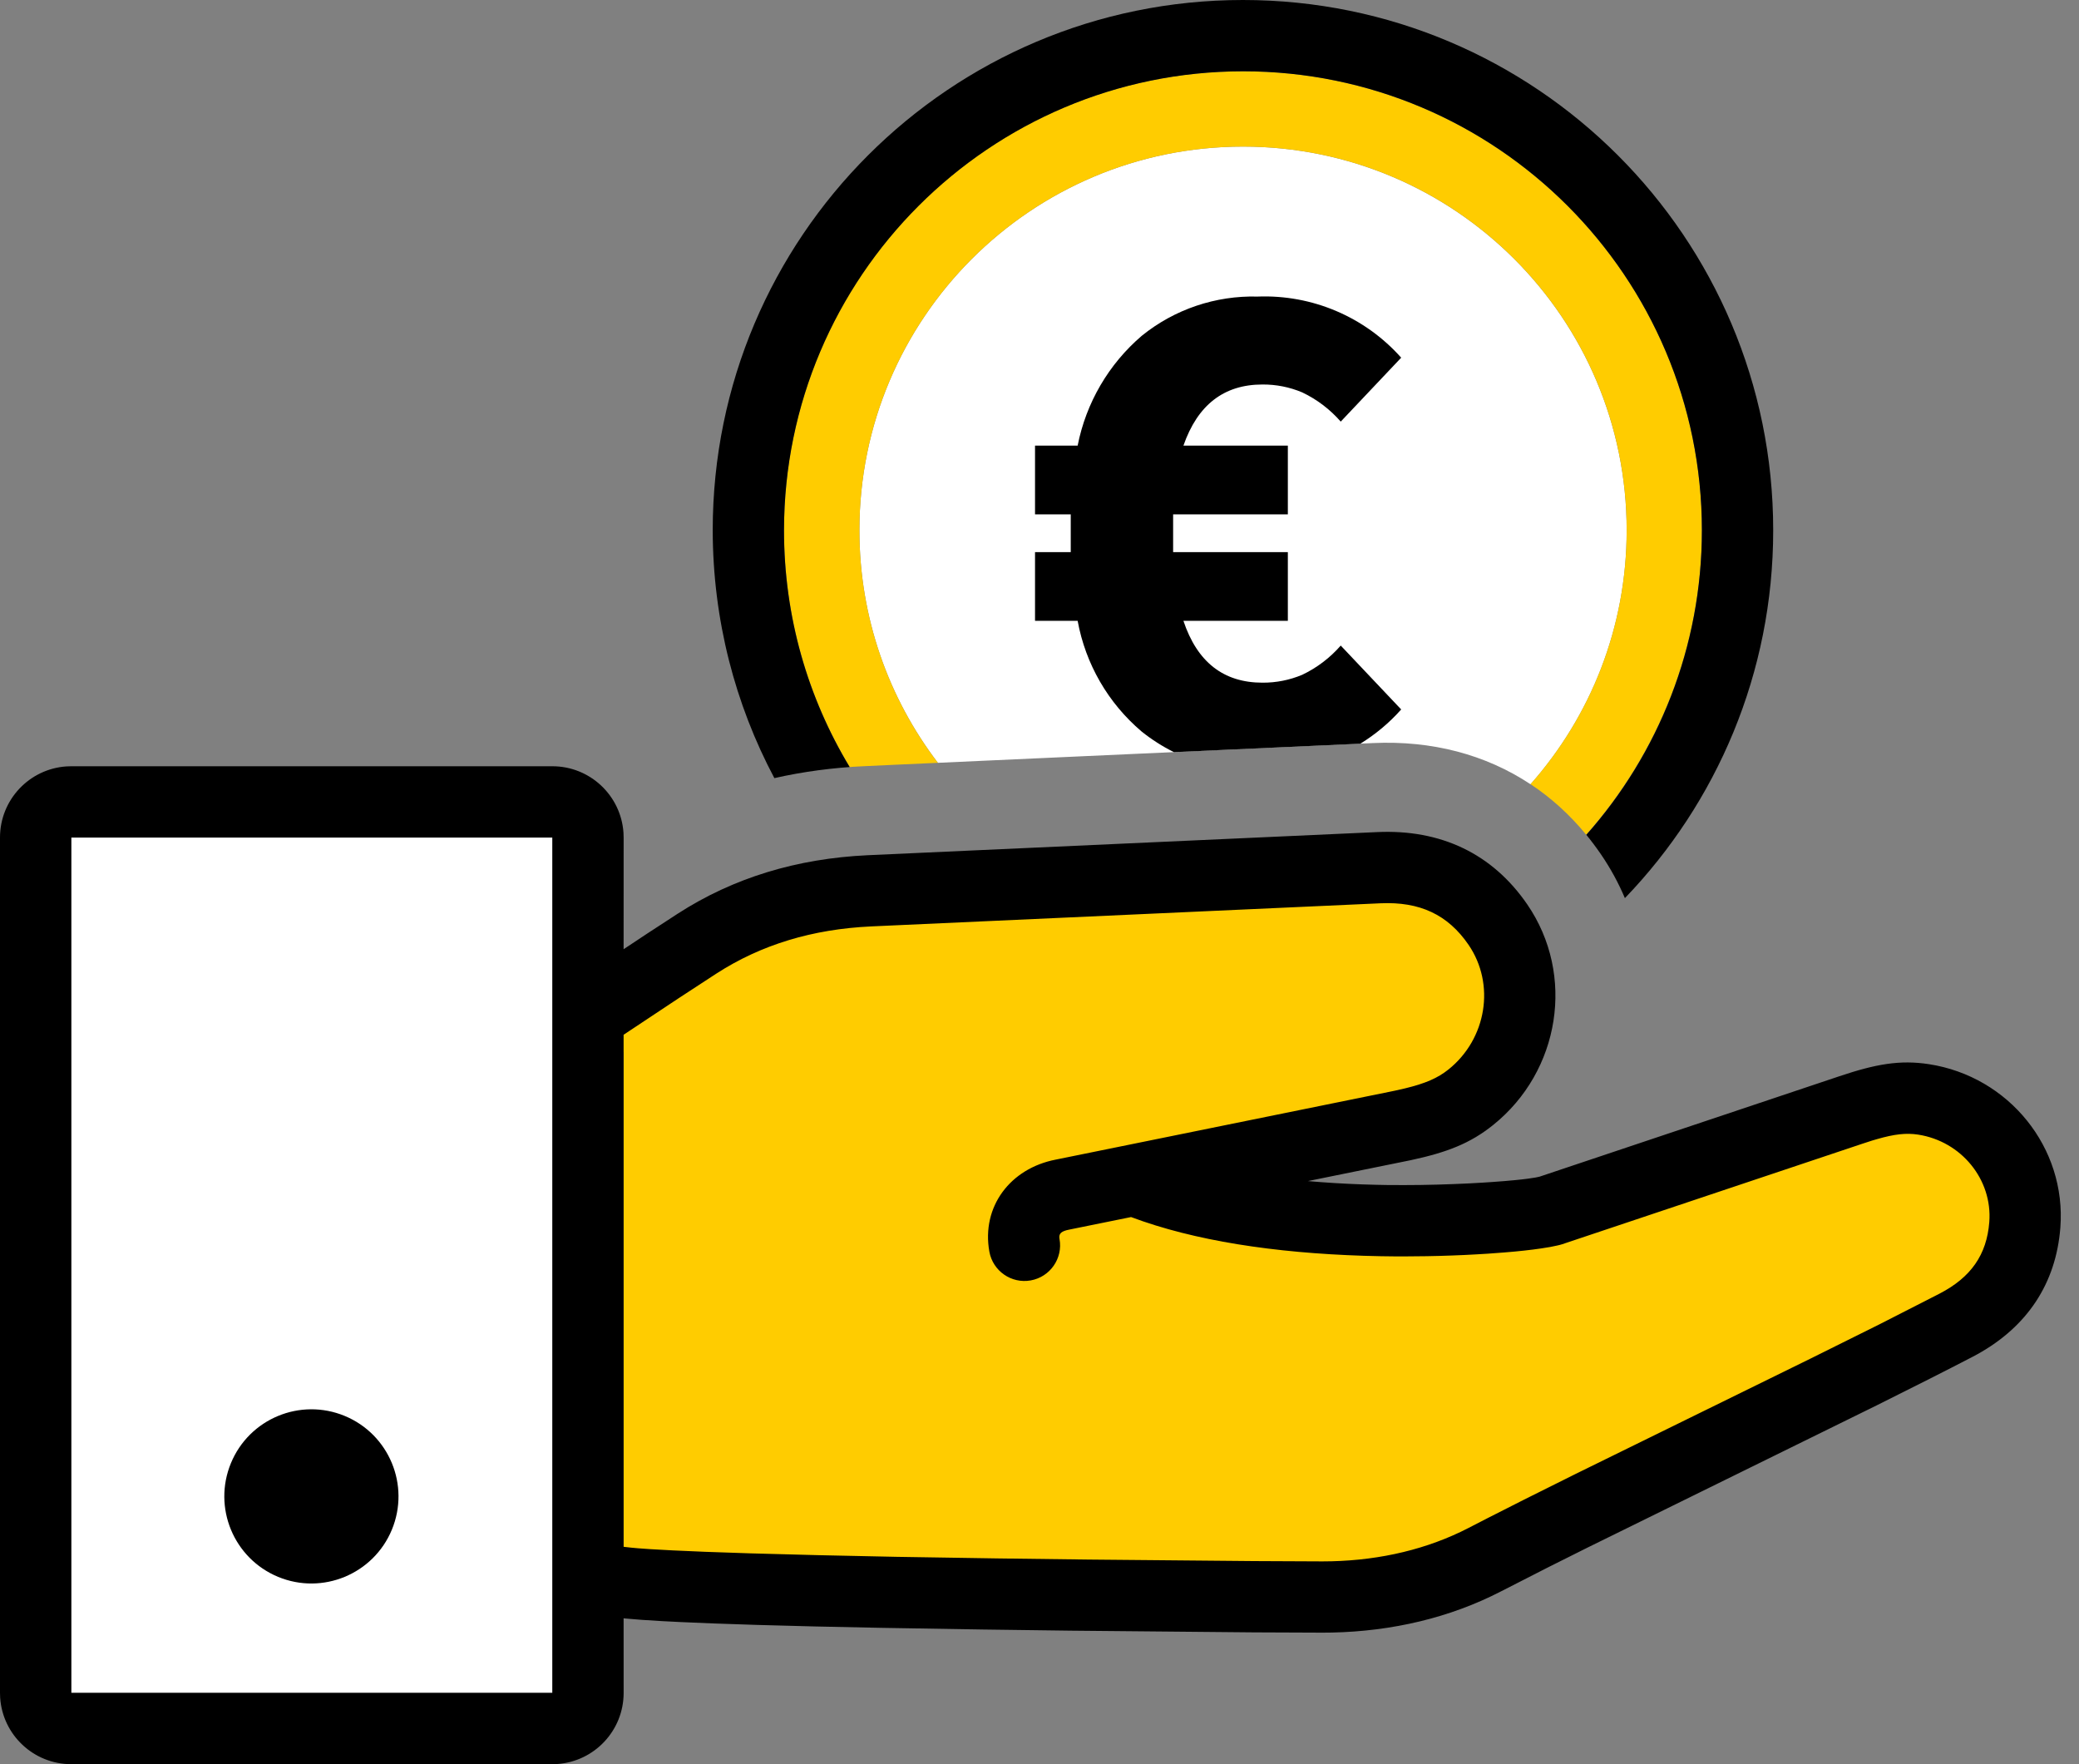
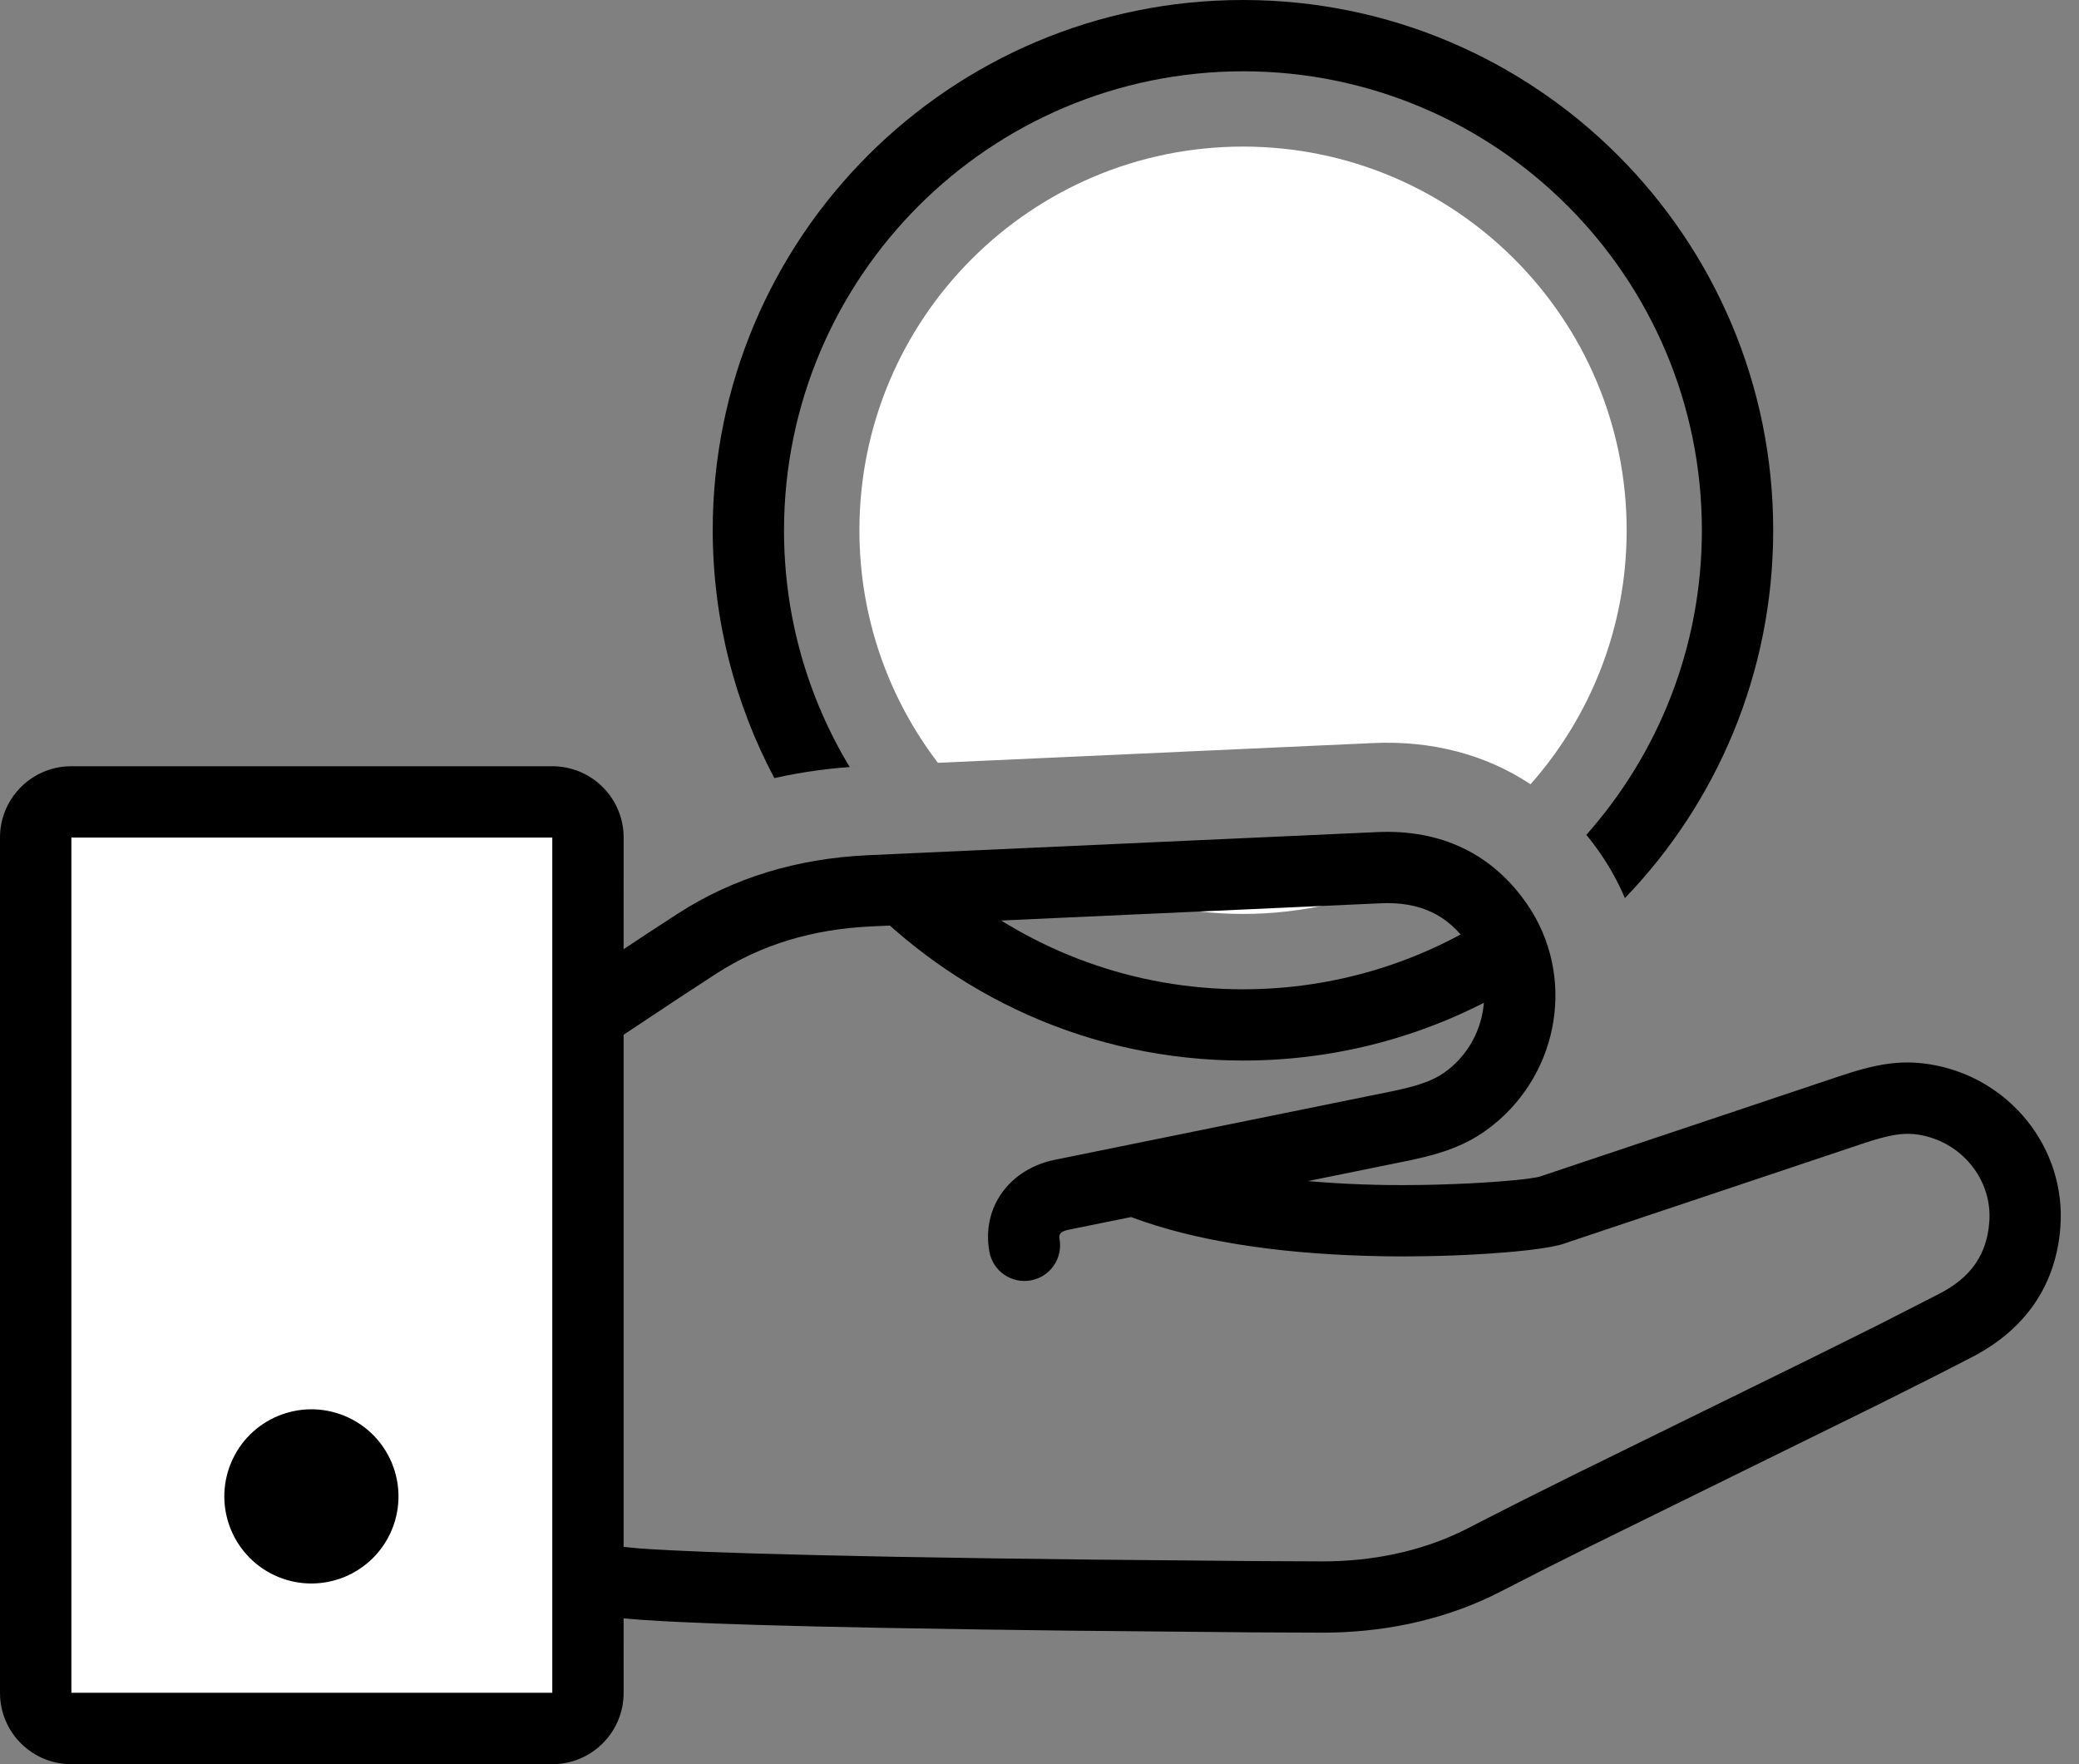
<svg xmlns="http://www.w3.org/2000/svg" width="66" height="56" viewBox="0 0 66 56">
  <rect x="0" y="0" width="66" height="56" fill="#808080" stroke="none" />
  <g fill="none" fill-rule="evenodd">
-     <path fill="#FFF" fill-rule="nonzero" d="M45.075,27.642 L44.854,27.755 C43.228,28.559 41.398,29.011 39.462,29.011 C37.699,29.011 36.024,28.636 34.511,27.962 L27.601,28.277 C32.991,28.024 38.382,27.791 43.772,27.543 C44.232,27.522 44.667,27.554 45.075,27.642 Z M39.459,4.653 C46.185,4.654 51.639,10.106 51.64,16.833 C51.64,19.924 50.488,22.747 48.589,24.895 C47.158,23.946 45.448,23.502 43.59,23.587 L29.775,24.214 C28.212,22.167 27.283,19.608 27.283,16.833 C27.282,10.108 32.733,4.655 39.459,4.653 Z" />
-     <path fill="#FC0" fill-rule="nonzero" d="M47.35,29.074 L47.23,29.152 C44.981,30.575 42.316,31.4 39.459,31.403 C35.983,31.403 32.792,30.186 30.288,28.155 L34.511,27.962 C36.022,28.636 37.697,29.01 39.459,29.011 C41.483,29.011 43.392,28.517 45.072,27.643 C45.972,27.836 46.738,28.303 47.35,29.074 Z M39.459,2.262 C47.506,2.262 54.029,8.786 54.029,16.833 C54.025,20.541 52.637,23.924 50.355,26.496 C49.832,25.858 49.239,25.323 48.588,24.892 C50.487,22.747 51.639,19.924 51.64,16.832 C51.64,10.107 46.188,4.654 39.462,4.653 C32.737,4.653 27.284,10.105 27.283,16.83 C27.282,19.606 28.211,22.165 29.774,24.214 L28.354,24.278 L27.415,24.322 L26.974,24.348 C25.65,22.154 24.889,19.582 24.889,16.832 C24.889,8.785 31.412,2.262 39.459,2.262 Z" />
+     <path fill="#FFF" fill-rule="nonzero" d="M45.075,27.642 L44.854,27.755 C43.228,28.559 41.398,29.011 39.462,29.011 C37.699,29.011 36.024,28.636 34.511,27.962 L27.601,28.277 C32.991,28.024 38.382,27.791 43.772,27.543 Z M39.459,4.653 C46.185,4.654 51.639,10.106 51.64,16.833 C51.64,19.924 50.488,22.747 48.589,24.895 C47.158,23.946 45.448,23.502 43.59,23.587 L29.775,24.214 C28.212,22.167 27.283,19.608 27.283,16.833 C27.282,10.108 32.733,4.655 39.459,4.653 Z" />
    <path fill="#000" fill-rule="nonzero" d="M30.288,28.156 C32.793,30.186 35.983,31.403 39.458,31.403 C42.368,31.403 45.078,30.55 47.353,29.081 C47.422,29.166 47.489,29.256 47.553,29.351 C47.944,29.92 48.165,30.557 48.229,31.203 C45.674,32.766 42.671,33.665 39.459,33.665 C34.601,33.66 30.225,31.599 27.153,28.306 C27.302,28.294 27.451,28.284 27.601,28.277 Z M39.459,0 C48.755,0 56.292,7.536 56.292,16.833 C56.292,21.367 54.499,25.482 51.584,28.509 C51.38,28.027 51.126,27.56 50.82,27.113 C50.673,26.899 50.52,26.695 50.36,26.5 C52.642,23.929 54.028,20.543 54.028,16.833 C54.028,8.787 47.506,2.263 39.459,2.263 C31.416,2.273 24.899,8.79 24.889,16.833 C24.889,19.582 25.65,22.154 26.974,24.348 L27.415,24.322 C26.443,24.367 25.497,24.493 24.583,24.7 C23.337,22.353 22.63,19.675 22.626,16.833 C22.626,7.536 30.163,0 39.459,0 Z" />
-     <path fill="#000" fill-rule="nonzero" d="M39.924,9.414 C41.657,9.347 43.329,10.058 44.482,11.354 L44.482,11.354 L42.563,13.383 C42.223,12.994 41.808,12.678 41.341,12.456 C40.941,12.287 40.511,12.202 40.077,12.205 C38.855,12.205 38.019,12.852 37.569,14.146 L37.569,14.146 L40.884,14.146 L40.884,16.327 L37.242,16.327 L37.242,17.526 L40.884,17.526 L40.884,19.707 L37.569,19.707 C38.005,21.015 38.841,21.67 40.077,21.67 C40.511,21.673 40.941,21.588 41.342,21.419 C41.808,21.197 42.224,20.881 42.563,20.492 L42.563,20.492 L44.482,22.52 C44.101,22.949 43.663,23.313 43.185,23.607 L37.267,23.875 C36.904,23.695 36.559,23.475 36.239,23.218 C35.178,22.317 34.461,21.076 34.211,19.707 L34.211,19.707 L32.858,19.707 L32.858,17.526 L33.992,17.526 L33.992,16.327 L32.858,16.327 L32.858,14.146 L34.211,14.146 C34.478,12.787 35.196,11.557 36.249,10.657 C37.287,9.818 38.59,9.378 39.924,9.414 Z" />
-     <path fill="#FC0" d="M47.553,29.351 C48.755,31.105 48.353,33.497 46.694,34.829 C46.047,35.348 45.298,35.563 44.519,35.728 L44.339,35.765 C41.472,36.343 38.607,36.928 35.742,37.511 C36.776,37.967 37.974,38.286 39.222,38.505 L39.639,38.574 C39.849,38.607 40.059,38.637 40.271,38.664 L40.693,38.716 L40.693,38.716 L41.116,38.761 L41.116,38.761 L41.539,38.8 L41.539,38.8 L41.96,38.833 C42.03,38.838 42.1,38.843 42.17,38.848 L42.587,38.873 L42.587,38.873 L43,38.892 L43,38.892 L43.408,38.907 L43.408,38.907 L43.811,38.917 L43.811,38.917 L44.207,38.923 L44.207,38.923 L44.596,38.925 L44.596,38.925 L44.976,38.923 L44.976,38.923 L45.347,38.918 L45.347,38.918 L45.707,38.909 L45.707,38.909 L46.056,38.898 L46.056,38.898 L46.716,38.868 L46.716,38.868 L47.175,38.84 L47.175,38.84 L47.731,38.798 L47.731,38.798 L48.103,38.763 L48.103,38.763 L48.328,38.74 L48.328,38.74 L48.717,38.692 L48.717,38.692 L48.88,38.668 L48.88,38.668 L49.02,38.645 L49.02,38.645 L49.137,38.623 L49.137,38.623 L49.229,38.602 C49.242,38.599 49.254,38.595 49.265,38.592 L49.296,38.582 C49.596,38.479 49.898,38.381 50.199,38.28 L54.483,36.847 L54.483,36.847 L58.766,35.411 C59.519,35.158 60.265,34.947 61.08,35.072 C63.021,35.371 64.446,37.097 64.295,39.054 C64.182,40.524 63.412,41.568 62.108,42.243 C61.339,42.641 60.518,43.057 59.665,43.484 L58.361,44.132 L58.361,44.132 L57.021,44.793 L57.021,44.793 L52.915,46.804 L52.915,46.804 L51.561,47.469 L51.561,47.469 L50.238,48.123 L50.238,48.123 L48.958,48.763 C48.33,49.078 47.725,49.386 47.148,49.684 C45.62,50.473 43.932,50.83 42.272,50.865 L41.995,50.868 L37.573,50.841 L37.573,50.841 L31.61,50.774 L31.61,50.774 L27.951,50.714 L27.951,50.714 L24.943,50.646 L24.943,50.646 L23.886,50.616 L23.886,50.616 L22.36,50.563 L22.36,50.563 L21.529,50.526 L21.529,50.526 L20.677,50.48 L20.677,50.48 L20.209,50.446 L20.209,50.446 L20.007,50.429 L20.007,50.429 L19.747,50.402 L19.747,50.402 L19.541,50.375 L19.541,50.375 L19.434,50.356 L19.434,50.356 L19.391,50.346 L20.307,49.586 L19.798,49.774 L19.798,33.405 L18.126,32.6 C19.456,31.716 20.783,30.825 22.124,29.957 C23.788,28.881 25.637,28.369 27.601,28.277 C32.991,28.024 38.382,27.791 43.772,27.543 C45.362,27.47 46.65,28.032 47.553,29.351 Z" />
    <rect width="15.273" height="27.152" x="2.263" y="26.586" fill="#FFF" />
    <path fill="#000" fill-rule="nonzero" d="M17.535,24.323 C18.733,24.323 19.713,25.254 19.793,26.431 L19.798,26.586 L19.797,30.131 L20.542,29.637 L21.509,29.007 C23.288,27.857 25.308,27.252 27.547,27.147 L43.72,26.413 C45.729,26.32 47.375,27.09 48.486,28.711 C50.018,30.947 49.528,34.004 47.401,35.711 C46.672,36.296 45.935,36.581 44.783,36.828 L41.521,37.491 C42.077,37.54 42.653,37.575 43.244,37.596 L43.691,37.609 L44.043,37.616 L44.576,37.618 L45.107,37.614 L45.631,37.603 L46.14,37.586 L46.627,37.565 L47.087,37.539 L47.374,37.52 L47.772,37.49 L48.123,37.458 L48.329,37.436 L48.509,37.414 L48.757,37.376 L48.877,37.35 L58.39,34.164 C59.546,33.776 60.314,33.638 61.237,33.78 C63.769,34.17 65.604,36.427 65.408,38.967 C65.271,40.745 64.351,42.113 62.778,42.985 L62.612,43.074 L61.968,43.406 L61.274,43.759 L59.578,44.61 L50.402,49.123 L49.141,49.754 L47.651,50.515 C46.031,51.352 44.197,51.781 42.283,51.822 L41.98,51.825 L39.806,51.816 L33.992,51.762 L31.178,51.725 L27.961,51.672 L25.855,51.628 L24.015,51.579 L22.628,51.532 L21.609,51.489 L21.017,51.459 L20.379,51.419 L19.855,51.376 L19.797,51.369 L19.798,53.737 C19.798,54.935 18.868,55.915 17.69,55.995 L17.535,56 L2.263,56 C1.065,56 0.085,55.07 0.005,53.892 L0,53.737 L0,26.586 C0,25.388 0.93,24.408 2.108,24.328 L2.263,24.323 L17.535,24.323 Z M17.535,26.586 L2.263,26.586 L2.263,53.737 L17.535,53.737 L17.535,26.586 Z M7.332,46.442 C7.916,45.032 9.533,44.362 10.944,44.946 C12.354,45.53 13.024,47.147 12.44,48.558 C11.855,49.968 10.238,50.638 8.828,50.054 C7.418,49.469 6.748,47.852 7.332,46.442 Z M43.824,28.673 L27.654,29.407 C25.799,29.494 24.167,29.983 22.738,30.907 L21.557,31.678 L19.797,32.846 L19.797,49.099 L19.798,49.1 L20.039,49.127 L20.272,49.148 L20.651,49.175 L21.361,49.214 L22.393,49.259 L23.826,49.308 L25.966,49.365 L28.456,49.418 L31.674,49.469 L34.544,49.505 L39.816,49.553 L41.98,49.563 C43.558,49.563 45.057,49.252 46.369,48.626 L46.613,48.505 L47.225,48.19 L48.381,47.604 L50.023,46.785 L57.468,43.13 L59.665,42.038 L61.572,41.064 C62.569,40.549 63.072,39.829 63.152,38.792 C63.256,37.444 62.267,36.228 60.893,36.016 C60.515,35.958 60.143,35.999 59.585,36.16 L59.428,36.206 L59.112,36.309 L49.588,39.497 L49.518,39.517 L49.438,39.536 L49.205,39.584 L48.924,39.629 L48.669,39.664 L48.388,39.697 L48.085,39.728 L47.76,39.756 L47.239,39.795 L46.872,39.817 L46.491,39.837 L46.1,39.853 L45.699,39.866 L45.292,39.875 L44.673,39.881 L44.258,39.881 L43.844,39.876 L43.289,39.862 C40.449,39.771 37.914,39.385 35.907,38.633 L33.946,39.031 C33.697,39.079 33.62,39.154 33.63,39.289 L33.636,39.331 C33.746,39.946 33.337,40.534 32.721,40.644 C32.106,40.754 31.519,40.345 31.408,39.73 C31.153,38.305 32.069,37.088 33.518,36.809 L44.114,34.656 L44.288,34.62 L44.605,34.548 C45.251,34.391 45.642,34.222 45.985,33.947 C47.198,32.973 47.476,31.24 46.62,29.99 C45.964,29.033 45.071,28.616 43.824,28.673 Z" />
  </g>
</svg>